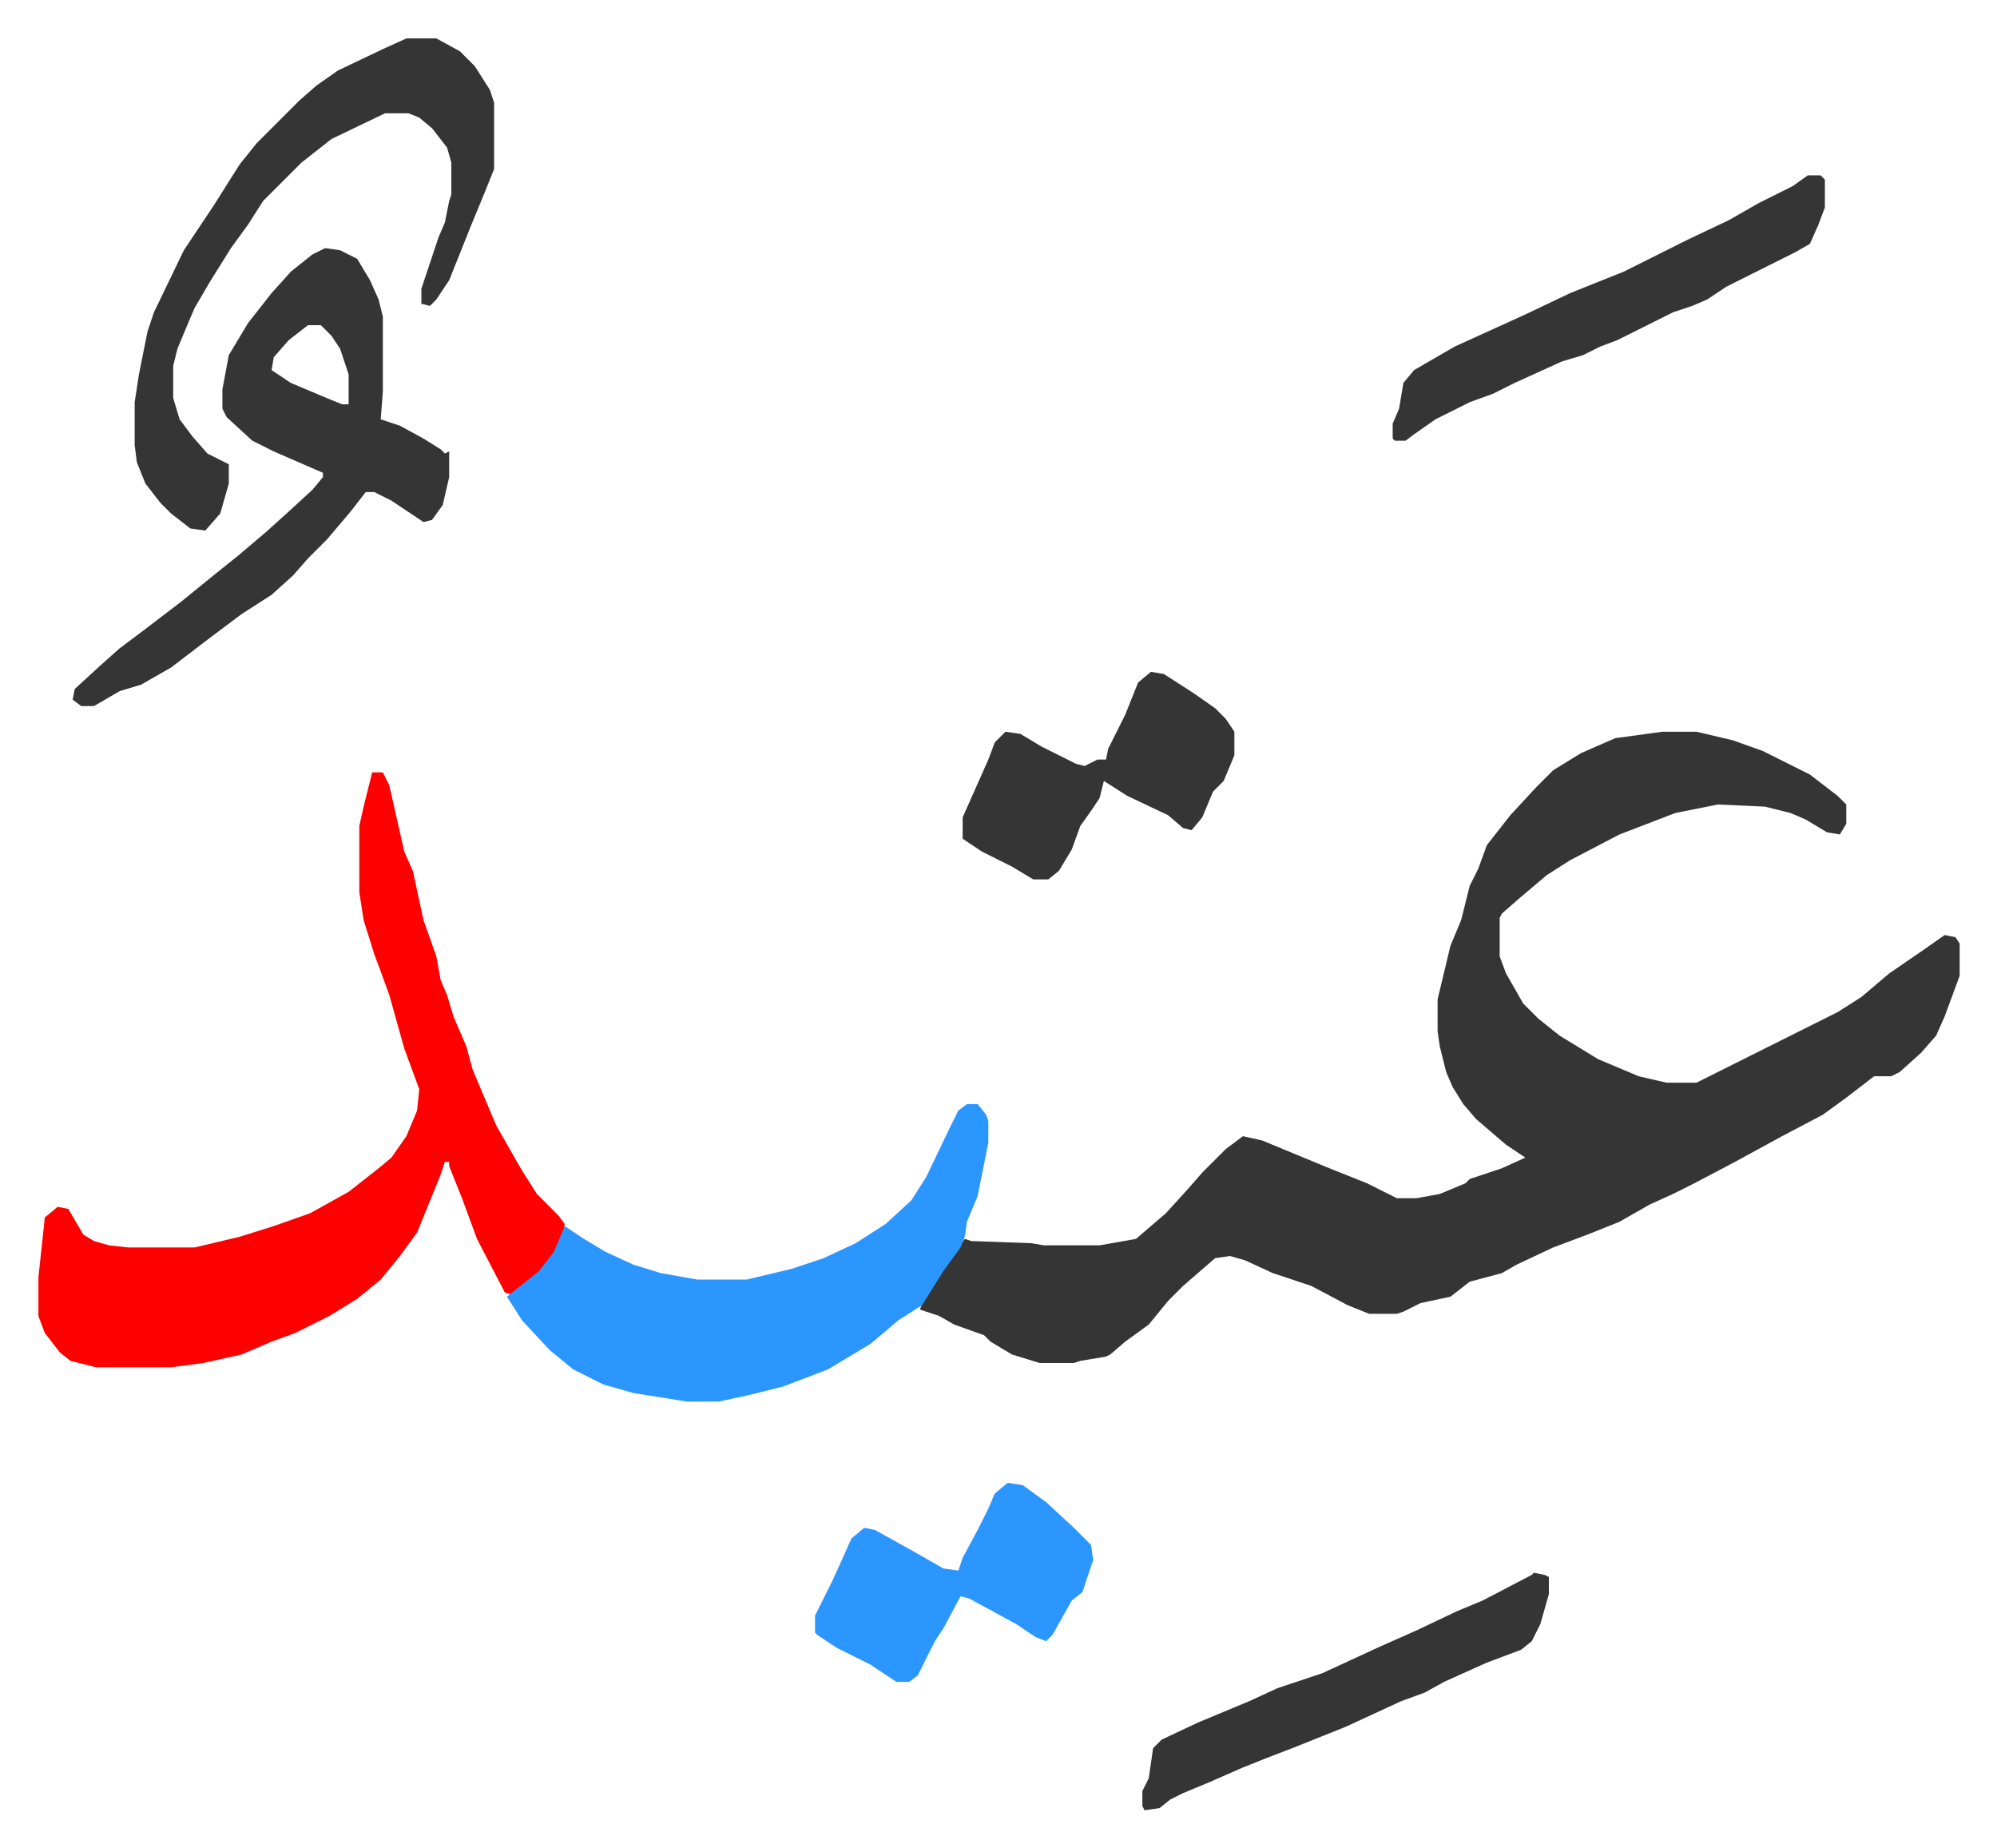
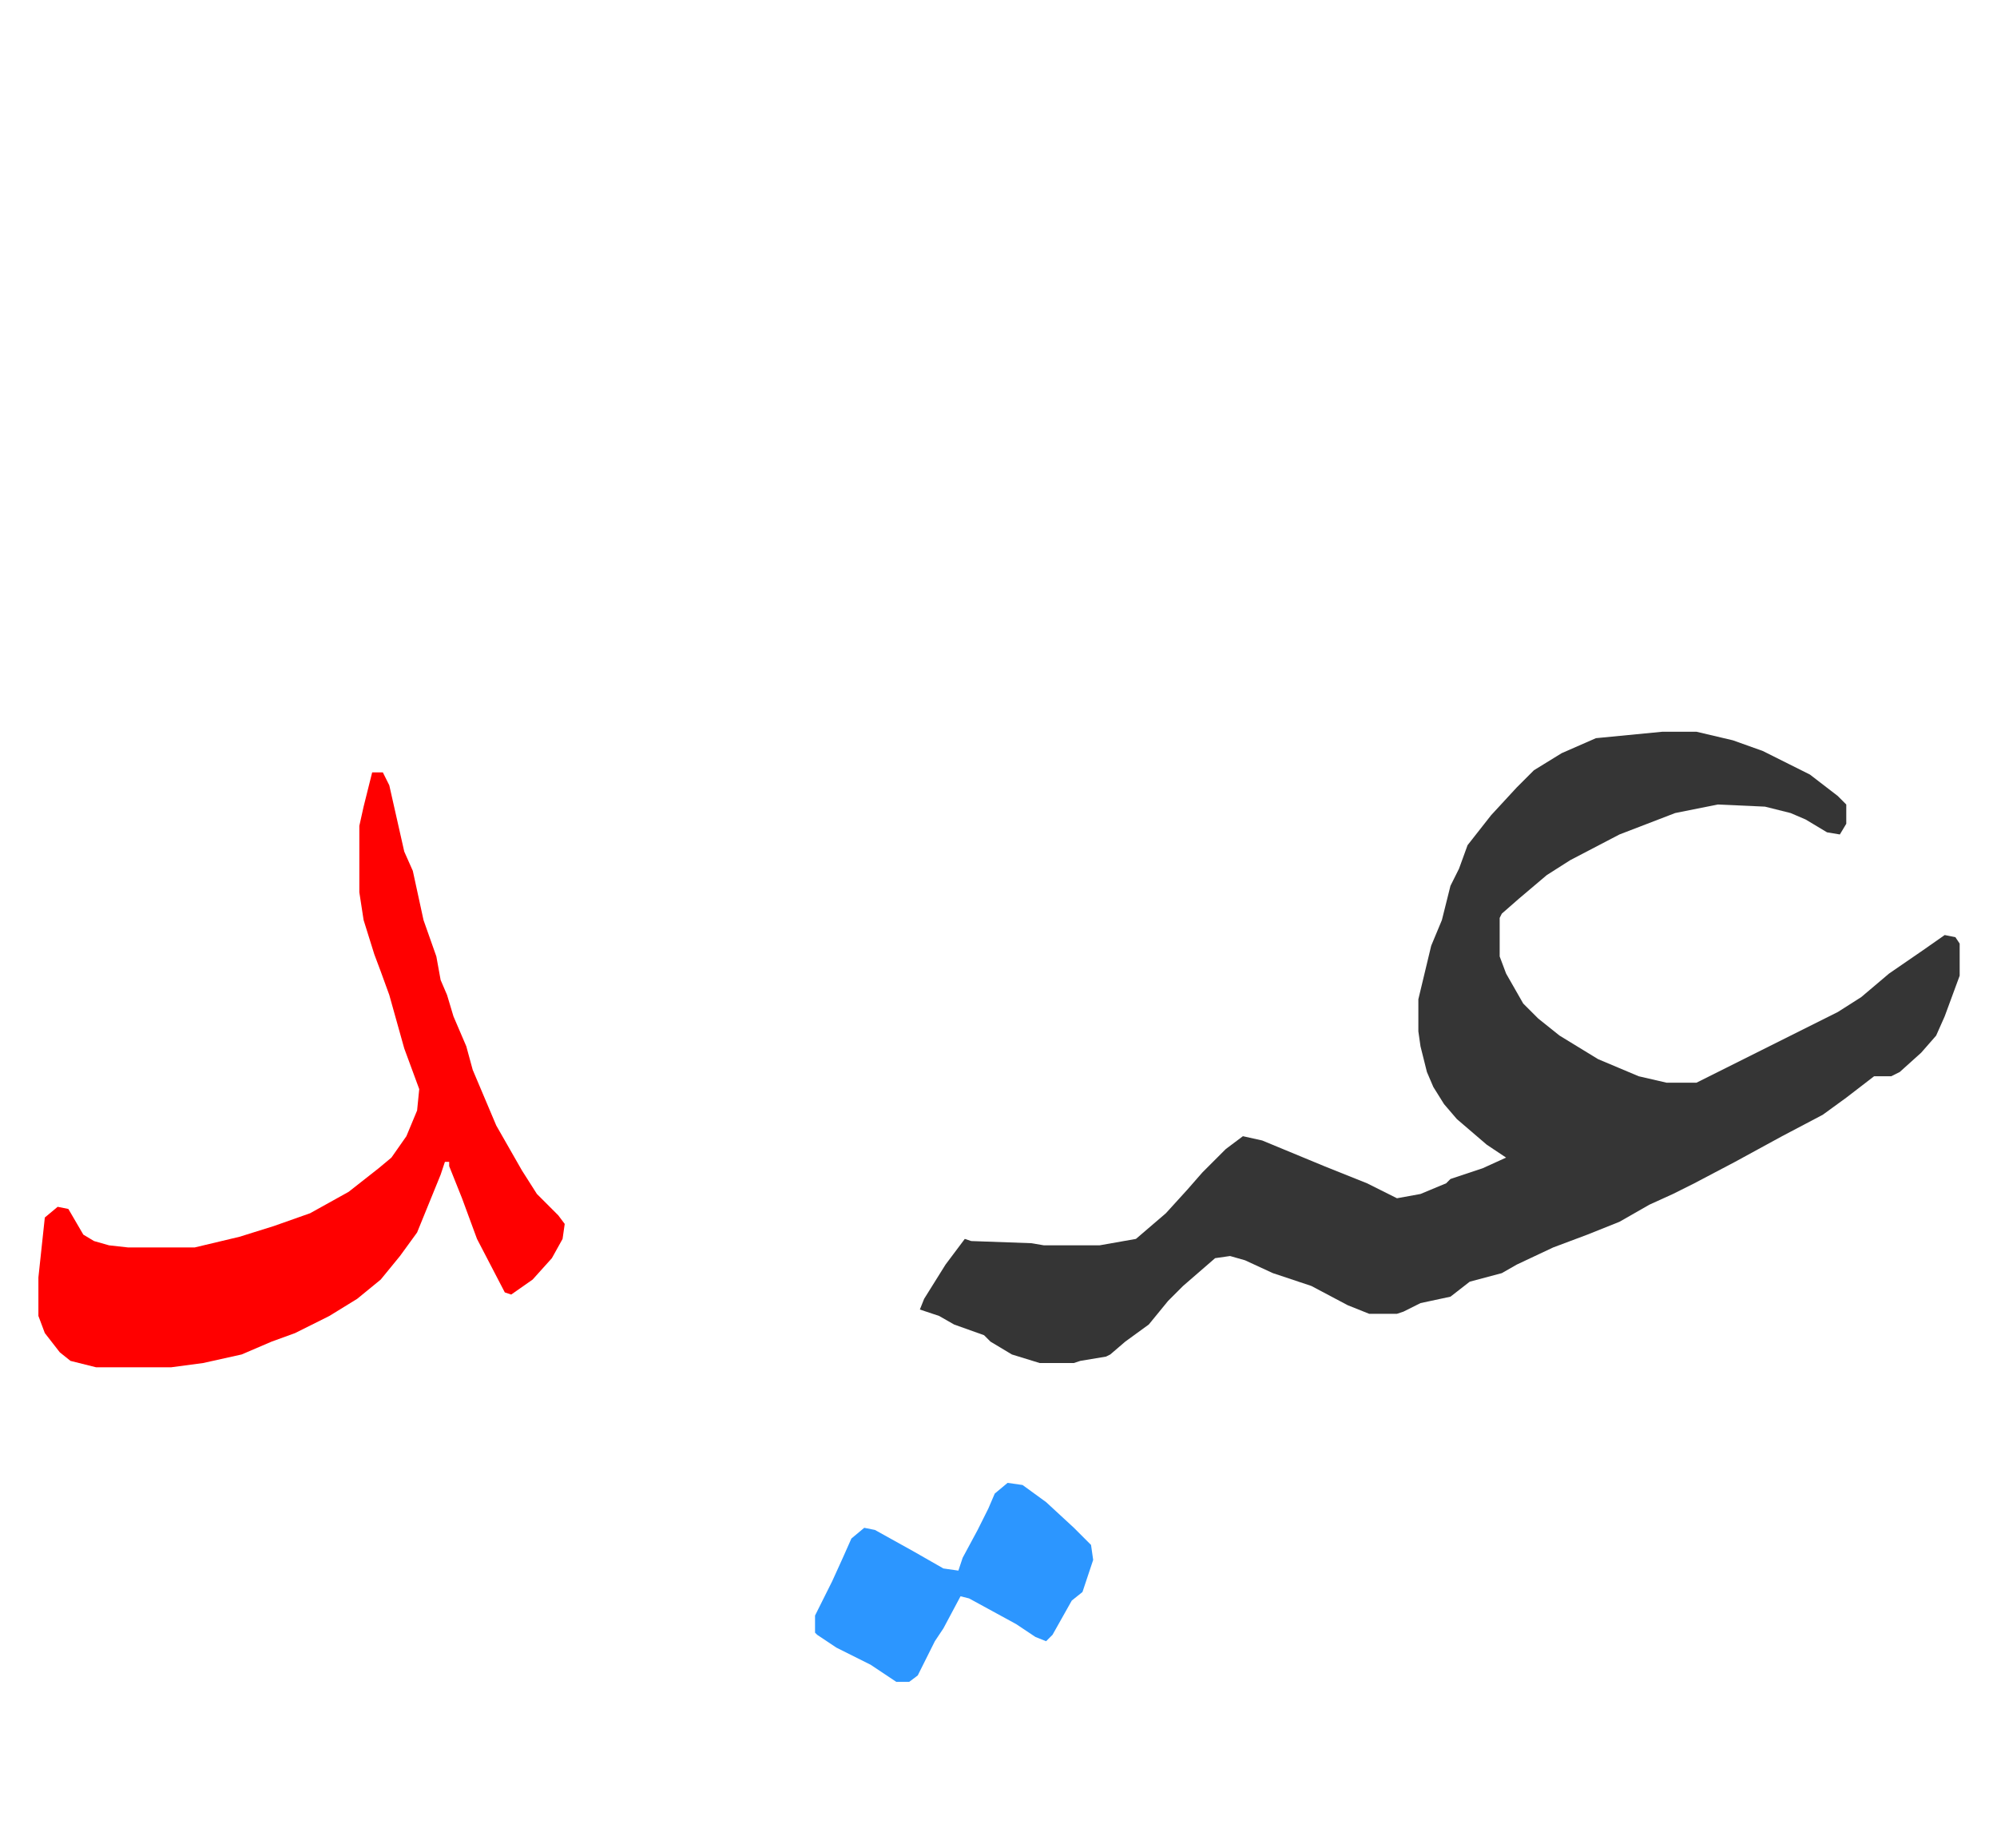
<svg xmlns="http://www.w3.org/2000/svg" role="img" viewBox="-17.95 325.05 933.40 863.40">
-   <path fill="#353535" id="rule_normal" d="M759 667h16l17 4 14 5 12 6 10 5 13 10 4 4v9l-3 5-6-1-10-6-7-3-12-3-22-1-20 4-13 5-13 5-23 12-11 7-13 11-8 7-1 2v18l3 8 8 14 7 7 10 8 18 11 19 8 13 3h14l14-7 16-8 20-10 16-8 11-7 13-11 16-11 10-7 5 1 2 3v15l-7 19-4 9-7 8-10 9-4 2h-8l-13 10-11 8-19 10-22 12-19 10-10 5-11 5-14 8-15 6-16 6-17 8-7 4-15 4-9 7-14 3-8 4-3 1h-13l-10-4-17-9-18-6-13-6-7-2-7 1-15 13-7 7-9 11-11 8-7 6-2 1-12 2-3 1h-16l-13-4-10-6-3-3-14-5-7-4-9-3 2-5 10-16 9-12 3 1 28 1 6 1h26l17-3 14-12 10-11 7-8 11-11 8-6 9 2 29 12 10 4 10 4 14 7h9l11-2 12-5 2-2 15-5 11-5-9-6-14-12-6-7-5-8-3-7-3-12-1-7v-15l6-25 5-12 4-16 4-8 4-11 11-14 12-13 8-8 13-8 16-7z" />
+   <path fill="#353535" id="rule_normal" d="M759 667h16l17 4 14 5 12 6 10 5 13 10 4 4v9l-3 5-6-1-10-6-7-3-12-3-22-1-20 4-13 5-13 5-23 12-11 7-13 11-8 7-1 2v18l3 8 8 14 7 7 10 8 18 11 19 8 13 3h14l14-7 16-8 20-10 16-8 11-7 13-11 16-11 10-7 5 1 2 3v15l-7 19-4 9-7 8-10 9-4 2h-8l-13 10-11 8-19 10-22 12-19 10-10 5-11 5-14 8-15 6-16 6-17 8-7 4-15 4-9 7-14 3-8 4-3 1h-13l-10-4-17-9-18-6-13-6-7-2-7 1-15 13-7 7-9 11-11 8-7 6-2 1-12 2-3 1h-16l-13-4-10-6-3-3-14-5-7-4-9-3 2-5 10-16 9-12 3 1 28 1 6 1h26l17-3 14-12 10-11 7-8 11-11 8-6 9 2 29 12 10 4 10 4 14 7l11-2 12-5 2-2 15-5 11-5-9-6-14-12-6-7-5-8-3-7-3-12-1-7v-15l6-25 5-12 4-16 4-8 4-11 11-14 12-13 8-8 13-8 16-7z" />
  <path fill="#ff0000" id="rule_qalqalah" d="M156 686h5l3 6 7 31 4 9 5 23 6 17 2 11 3 7 3 10 6 14 3 11 11 26 12 21 7 11 10 10 3 4-1 7-5 9-9 10-10 7-3-1-13-25-7-19-6-15v-2h-2l-2 6-11 27-8 11-9 11-11 9-13 8-16 8-11 4-14 6-18 4-15 2H27l-12-3-5-4-7-9-3-8v-18l3-28 6-5 5 1 7 12 5 3 7 2 9 1h31l21-5 16-5 17-6 18-10 14-11 6-5 7-10 5-12 1-10-7-19-7-25-4-11-3-8-5-16-2-13v-31l2-9z" />
-   <path fill="#2c96ff" id="rule_madd_permissible_2_4_6" d="M434 841h5l4 5 1 3v10l-5 25-5 12-1 7-2 5-8 11-10 16-11 7-13 11-20 12-21 8-16 4-14 3h-15l-25-4-14-4-14-7-11-9-13-14-7-11 5-4 10-8 7-9 5-12 9 6 10 6 13 6 13 4 17 3h23l21-5 15-5 15-7 14-9 12-11 7-11 11-23 4-8z" />
-   <path fill="#353535" id="rule_normal" d="M134 441l7 1 8 4 6 10 4 9 2 8v35l-1 13 9 3 11 6 8 5 2 2 2-1v12l-3 13-5 7-4 1-15-10-8-4h-4l-7 9-11 13-9 9-7 8-10 9-14 9-16 12-17 13-14 8-10 3-12 7h-6l-4-3 1-5 12-11 9-8 12-9 17-13 16-13 10-8 13-11 10-9 12-11 5-6v-2l-23-10-10-5-12-11-2-4v-9l3-16 9-15 11-14 9-10 10-8zm-8 36l-9 7-7 8-1 6 9 6 19 8 5 2h3v-14l-4-12-4-6-5-5z" />
-   <path fill="#353535" id="rule_normal" d="M172 343h14l11 6 7 7 7 11 2 6v31l-4 10-7 17-10 25-6 9-3 3-4-1v-7l8-24 3-7 2-10 1-3v-15l-2-7-7-9-6-5-5-2h-11l-25 12-14 11-18 18-7 11-8 11-10 16-7 12-3 7-5 12-2 8v15l3 10 6 8 7 8 10 5v9l-4 14-7 8-7-1-9-7-5-5-7-9-4-10-1-8v-20l2-13 4-20 3-9 14-29 14-21 12-19 8-10 20-20 8-7 10-7 21-10z" />
  <path fill="#2c96ff" id="rule_madd_permissible_2_4_6" d="M453 1018l7 1 11 8 13 12 8 8 1 7-5 15-5 4-9 16-3 3-5-2-9-6-22-12-4-1-8 15-4 6-8 16-4 3h-6l-12-8-16-8-9-6-1-1v-8l8-16 5-11 4-9 6-5 5 1 18 10 14 8 7 1 2-6 7-13 5-10 3-7z" />
-   <path fill="#353535" id="rule_normal" d="M827 407h6l2 2v13l-3 8-4 9-7 4-16 8-16 8-9 6-7 3-9 3-16 8-10 5-8 3-8 4-10 3-22 10-10 5-11 4-16 8-10 7-4 3h-5l-1-1v-7l3-7 2-12 5-6 19-11 33-15 21-10 15-6 10-4 30-15 19-9 14-8 16-8zM520 639l6 1 14 9 10 7 5 5 4 6v11l-5 12-5 5-5 12-5 6-4-1-7-6-19-9-11-7-2 8-4 6-5 7-4 11-6 10-5 4h-7l-10-6-14-7-9-6v-10l8-18 4-9 3-8 5-5 7 1 10 6 16 8 4 1 6-3h4l1-5 8-16 6-15zm179 421l5 1 2 1v8l-4 14-4 8-5 4-16 6-20 9-9 5-11 4-26 12-25 10-13 5-10 4-16 7-12 5-6 3-5 4-7 1-1-2v-7l3-6 2-14 4-4 17-8 24-10 13-6 21-7 26-12 18-8 19-9 12-5 23-12z" />
</svg>